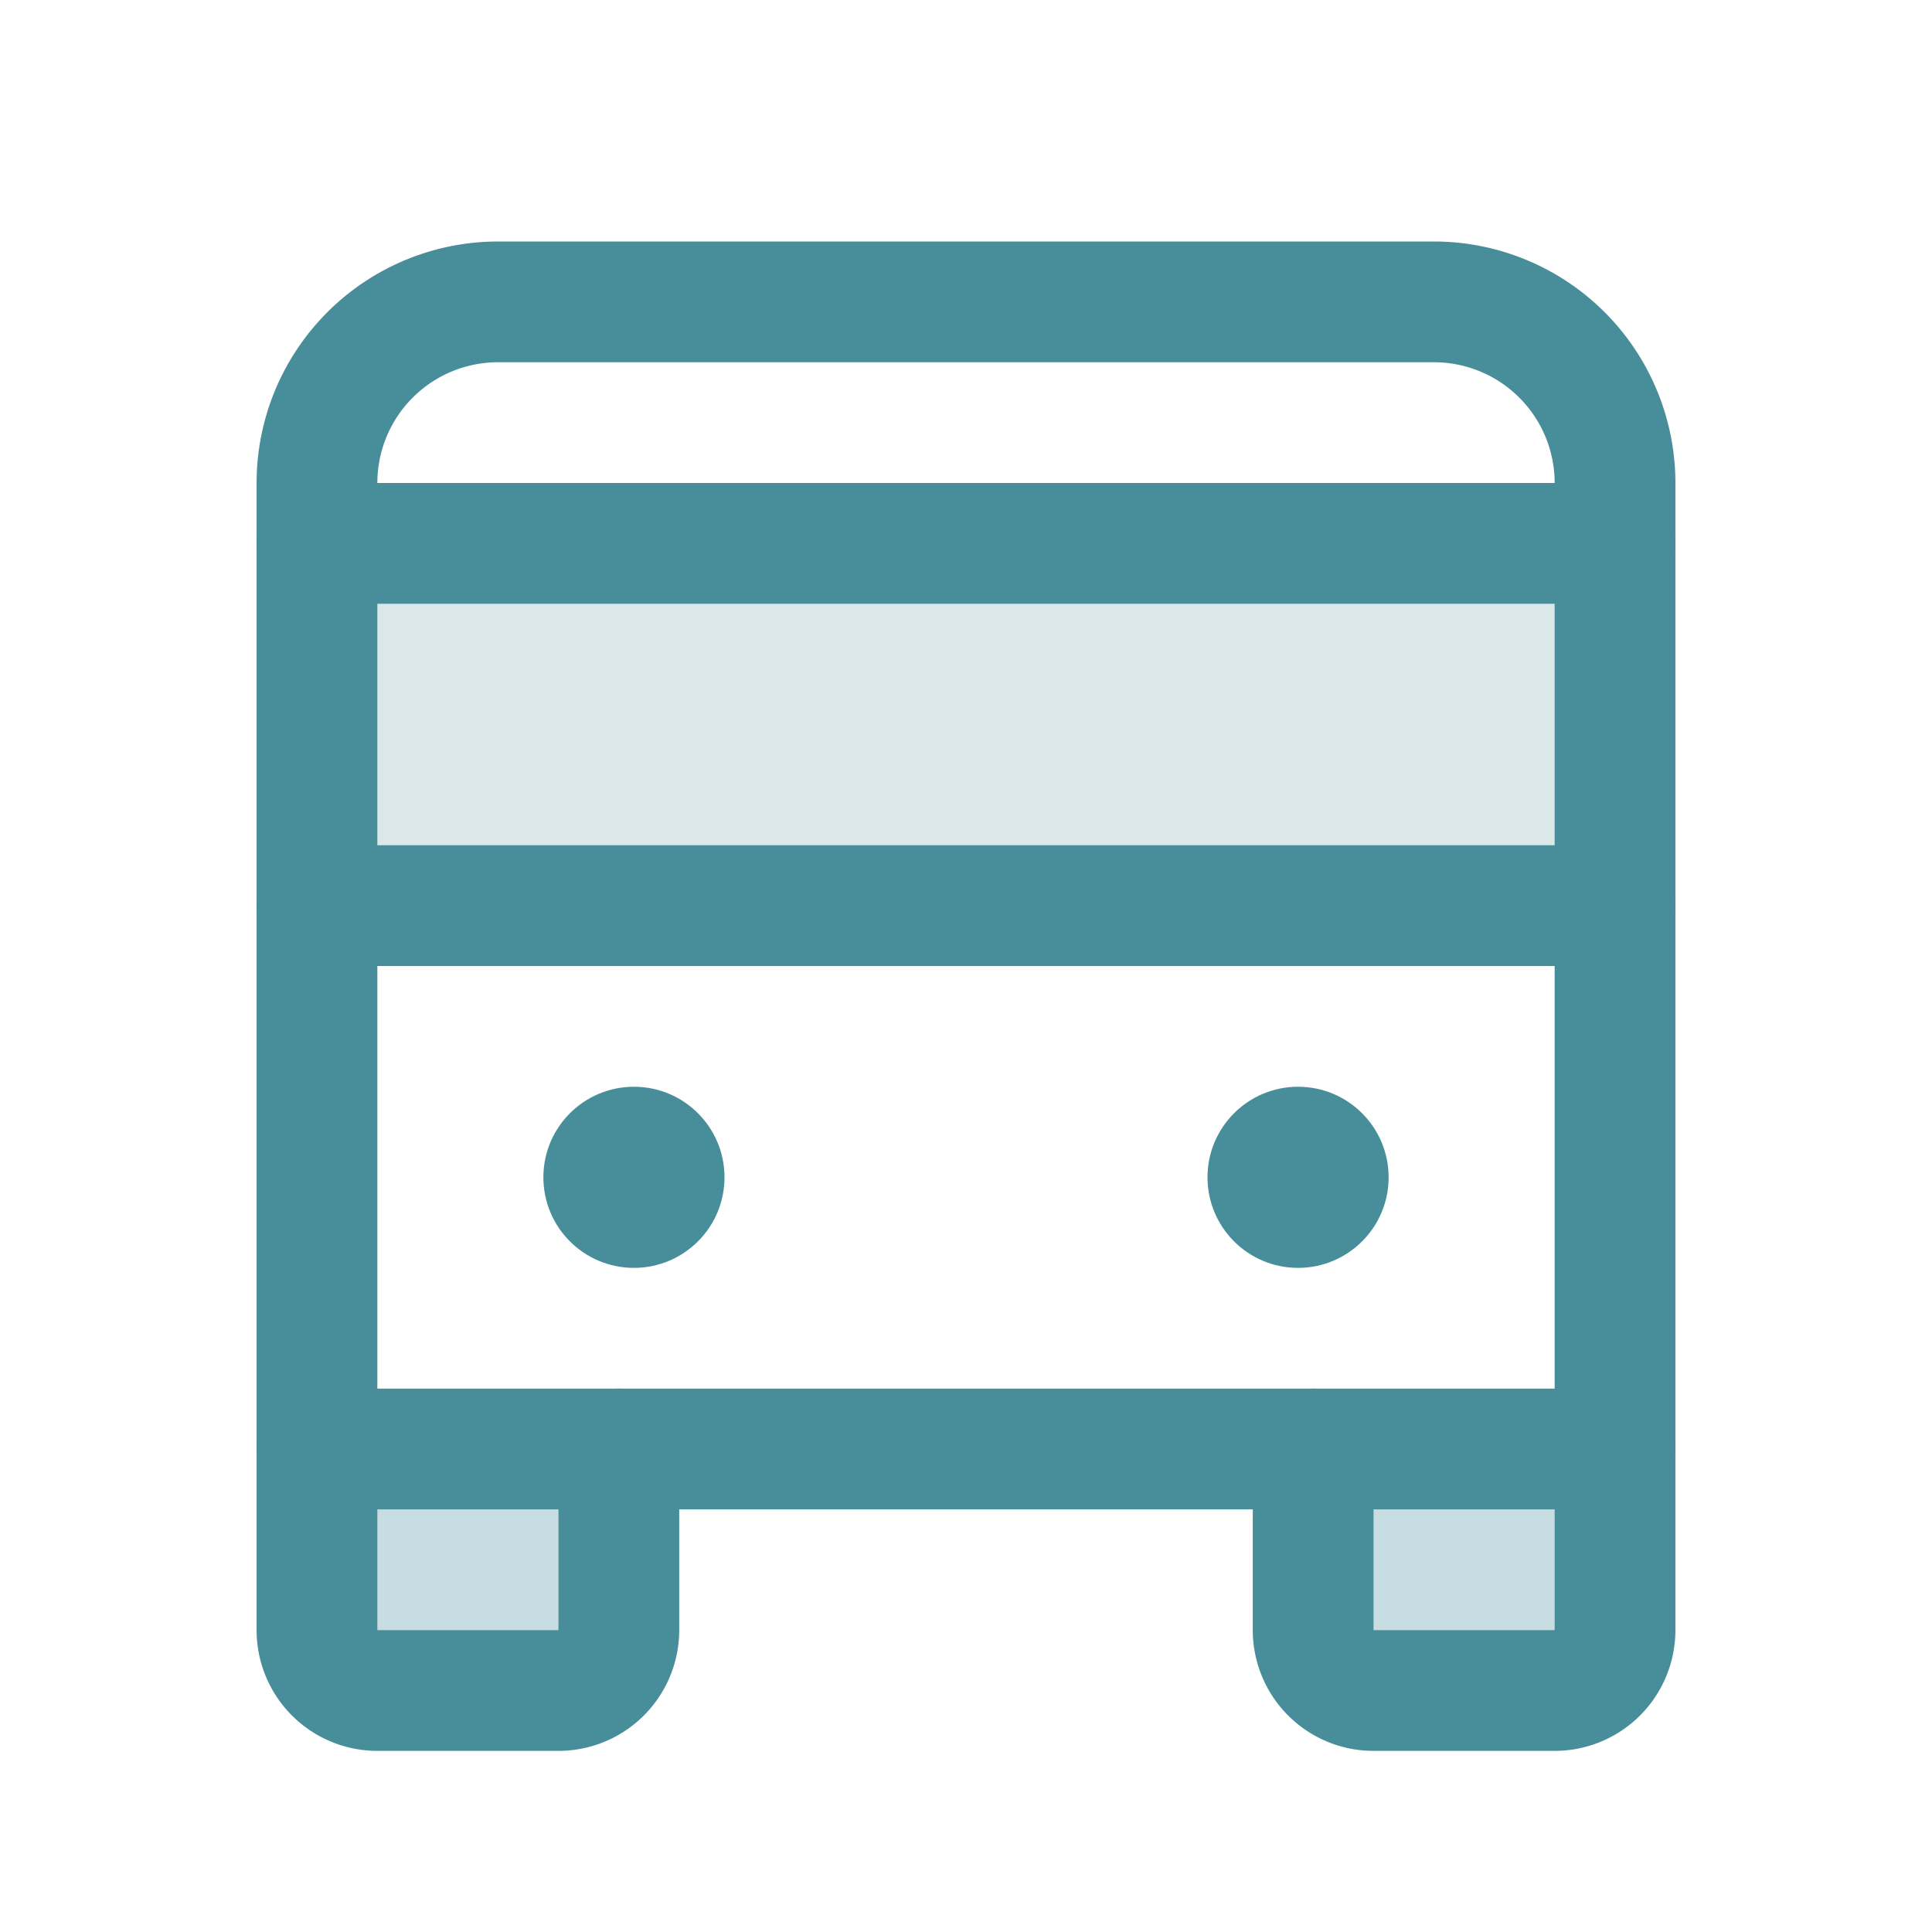
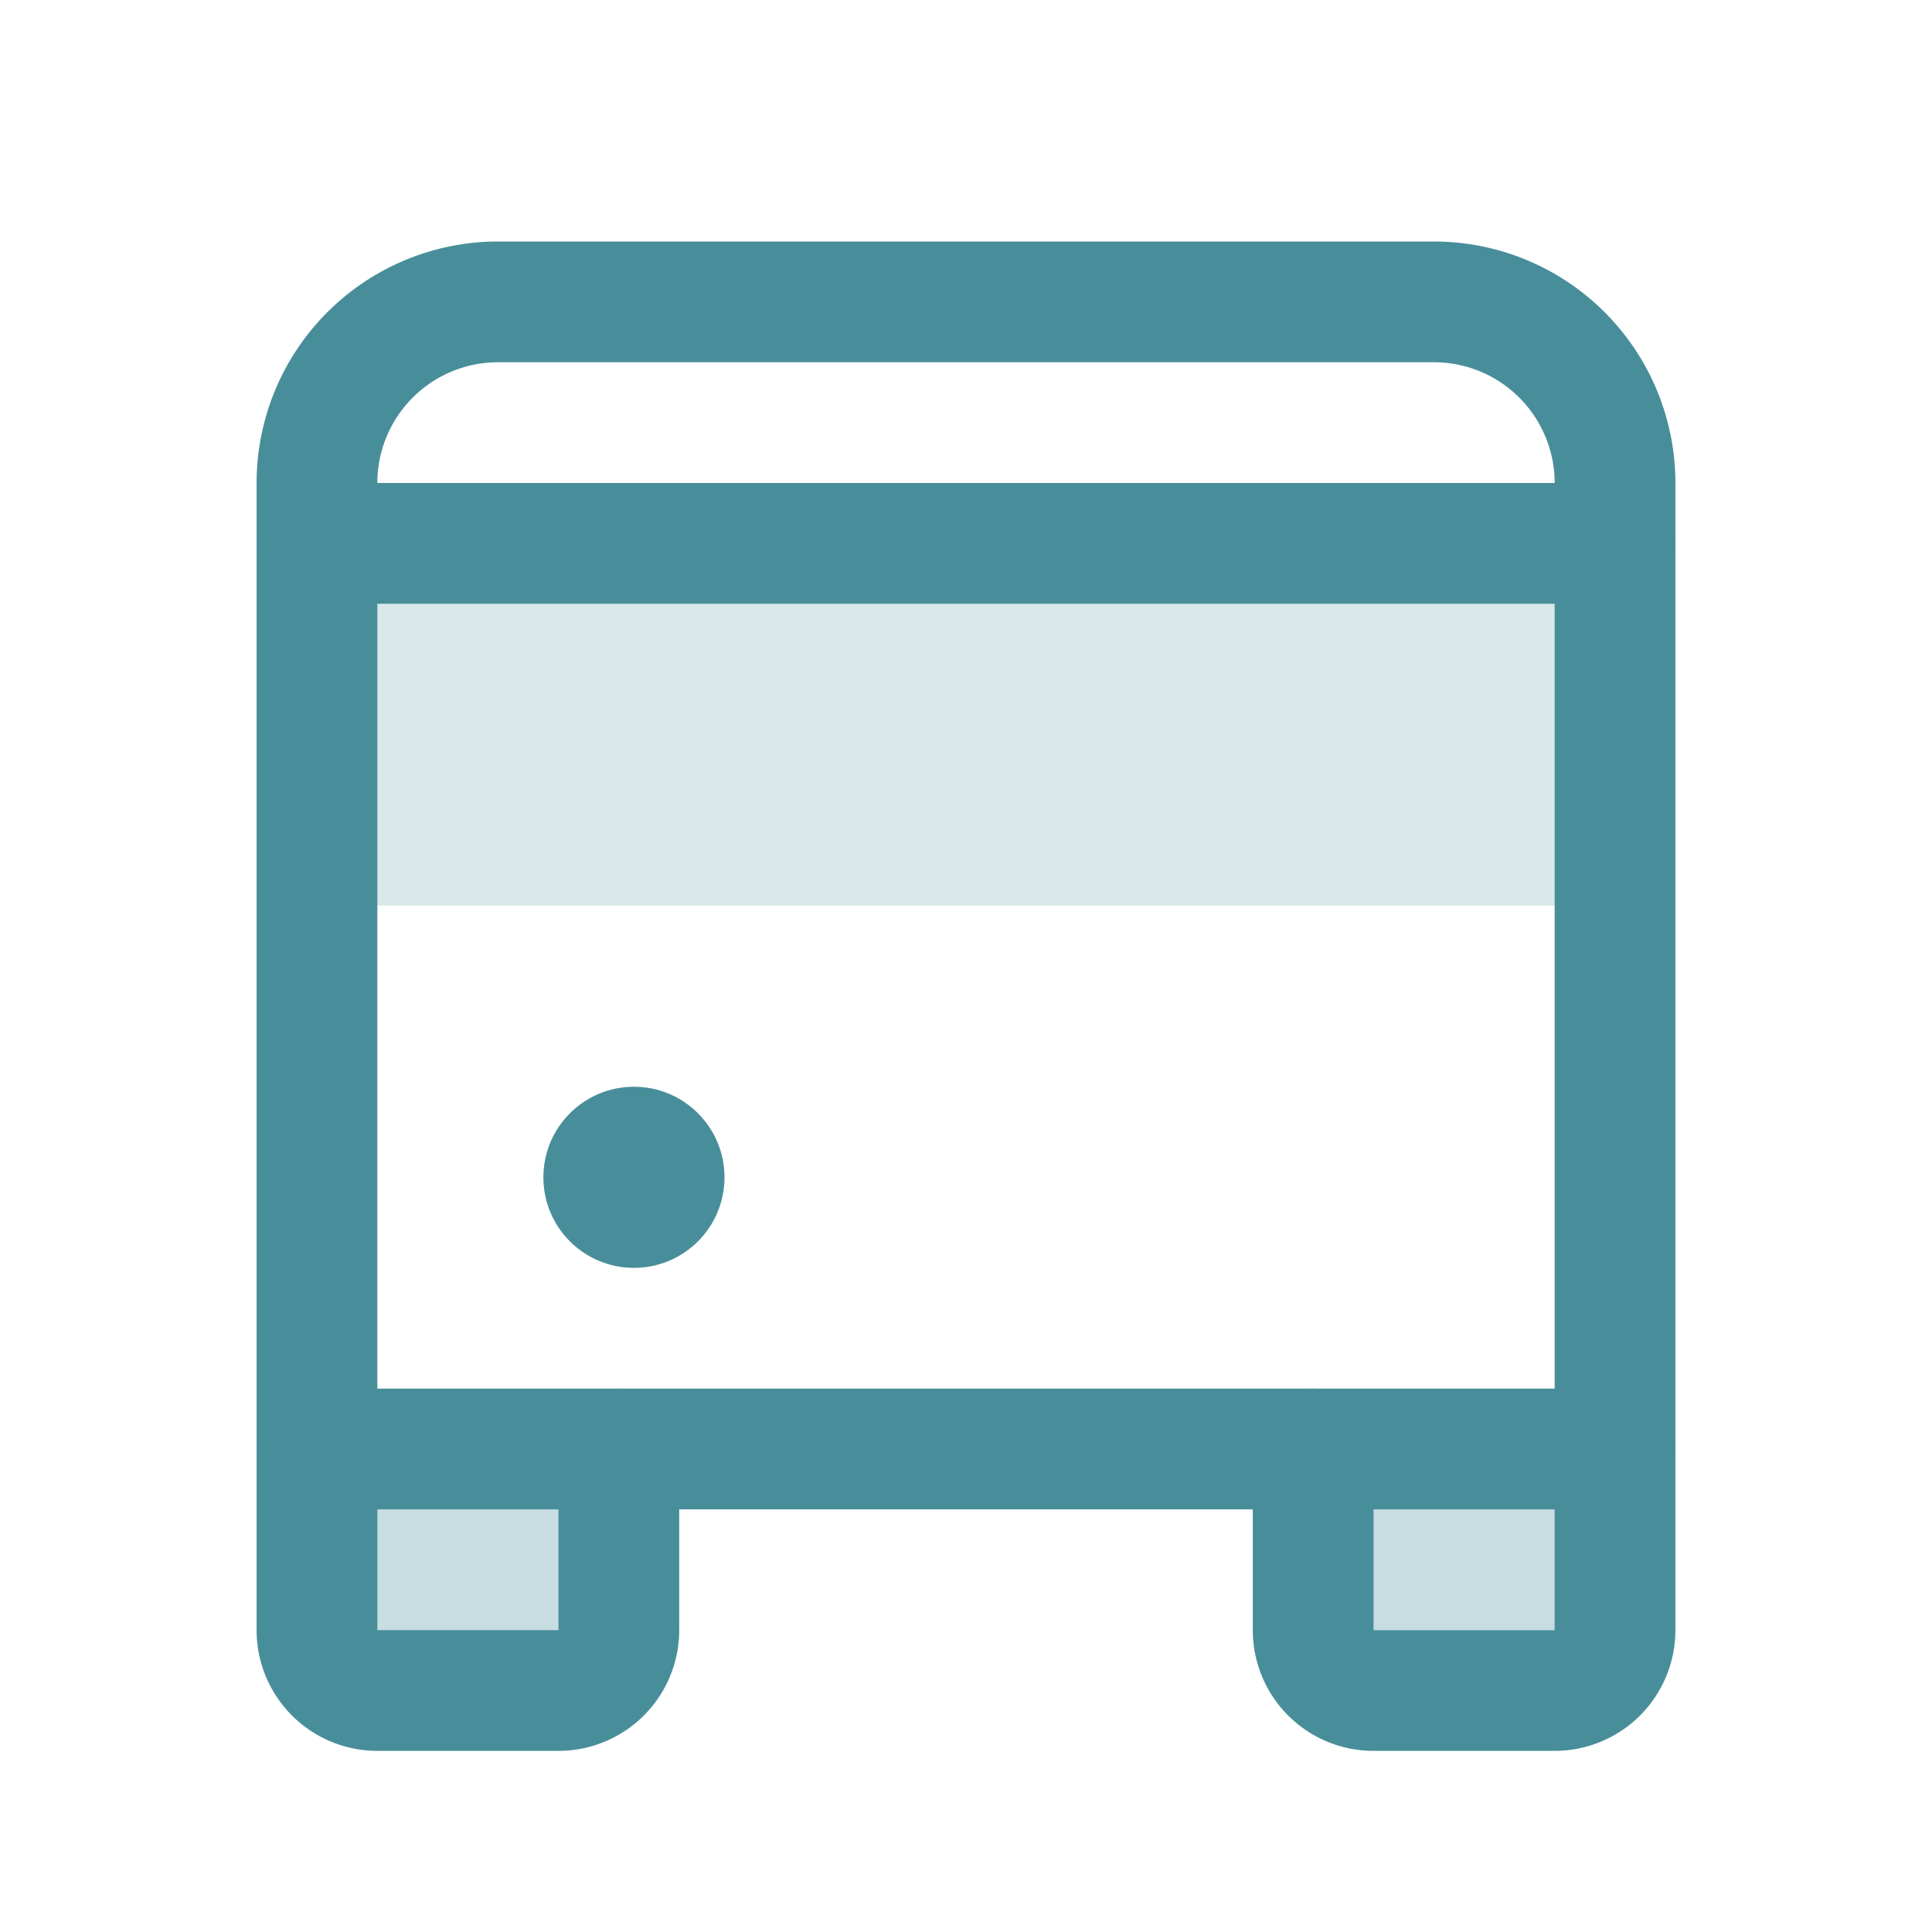
<svg xmlns="http://www.w3.org/2000/svg" width="192" height="192" fill="#488e9a" viewBox="0 0 256 256">
  <rect width="256" height="256" fill="none" />
-   <path d="M214,192v24a8,8,0,0,1-8,8H182a8,8,0,0,1-8-8V192Z" opacity="0.3" />
+   <path d="M214,192v24H182a8,8,0,0,1-8-8V192Z" opacity="0.3" />
  <path d="M82,192v24a8,8,0,0,1-8,8H50a8,8,0,0,1-8-8V192Z" opacity="0.3" />
  <rect x="42" y="72" width="172" height="48" opacity="0.2" />
  <line x1="42" y1="72" x2="214" y2="72" fill="none" stroke="#488e9a" stroke-linecap="round" stroke-linejoin="round" stroke-width="16" />
-   <line x1="42" y1="120" x2="214" y2="120" fill="none" stroke="#488e9a" stroke-linecap="round" stroke-linejoin="round" stroke-width="16" />
  <path d="M214,192H42V64A24,24,0,0,1,66,40H190a24,24,0,0,1,24,24Z" fill="none" stroke="#488e9a" stroke-linecap="round" stroke-linejoin="round" stroke-width="16" />
  <path d="M214,192v24a8,8,0,0,1-8,8H182a8,8,0,0,1-8-8V192" fill="none" stroke="#488e9a" stroke-linecap="round" stroke-linejoin="round" stroke-width="16" />
  <path d="M82,192v24a8,8,0,0,1-8,8H50a8,8,0,0,1-8-8V192" fill="none" stroke="#488e9a" stroke-linecap="round" stroke-linejoin="round" stroke-width="16" />
  <circle cx="84" cy="156" r="12" />
-   <circle cx="172" cy="156" r="12" />
</svg>